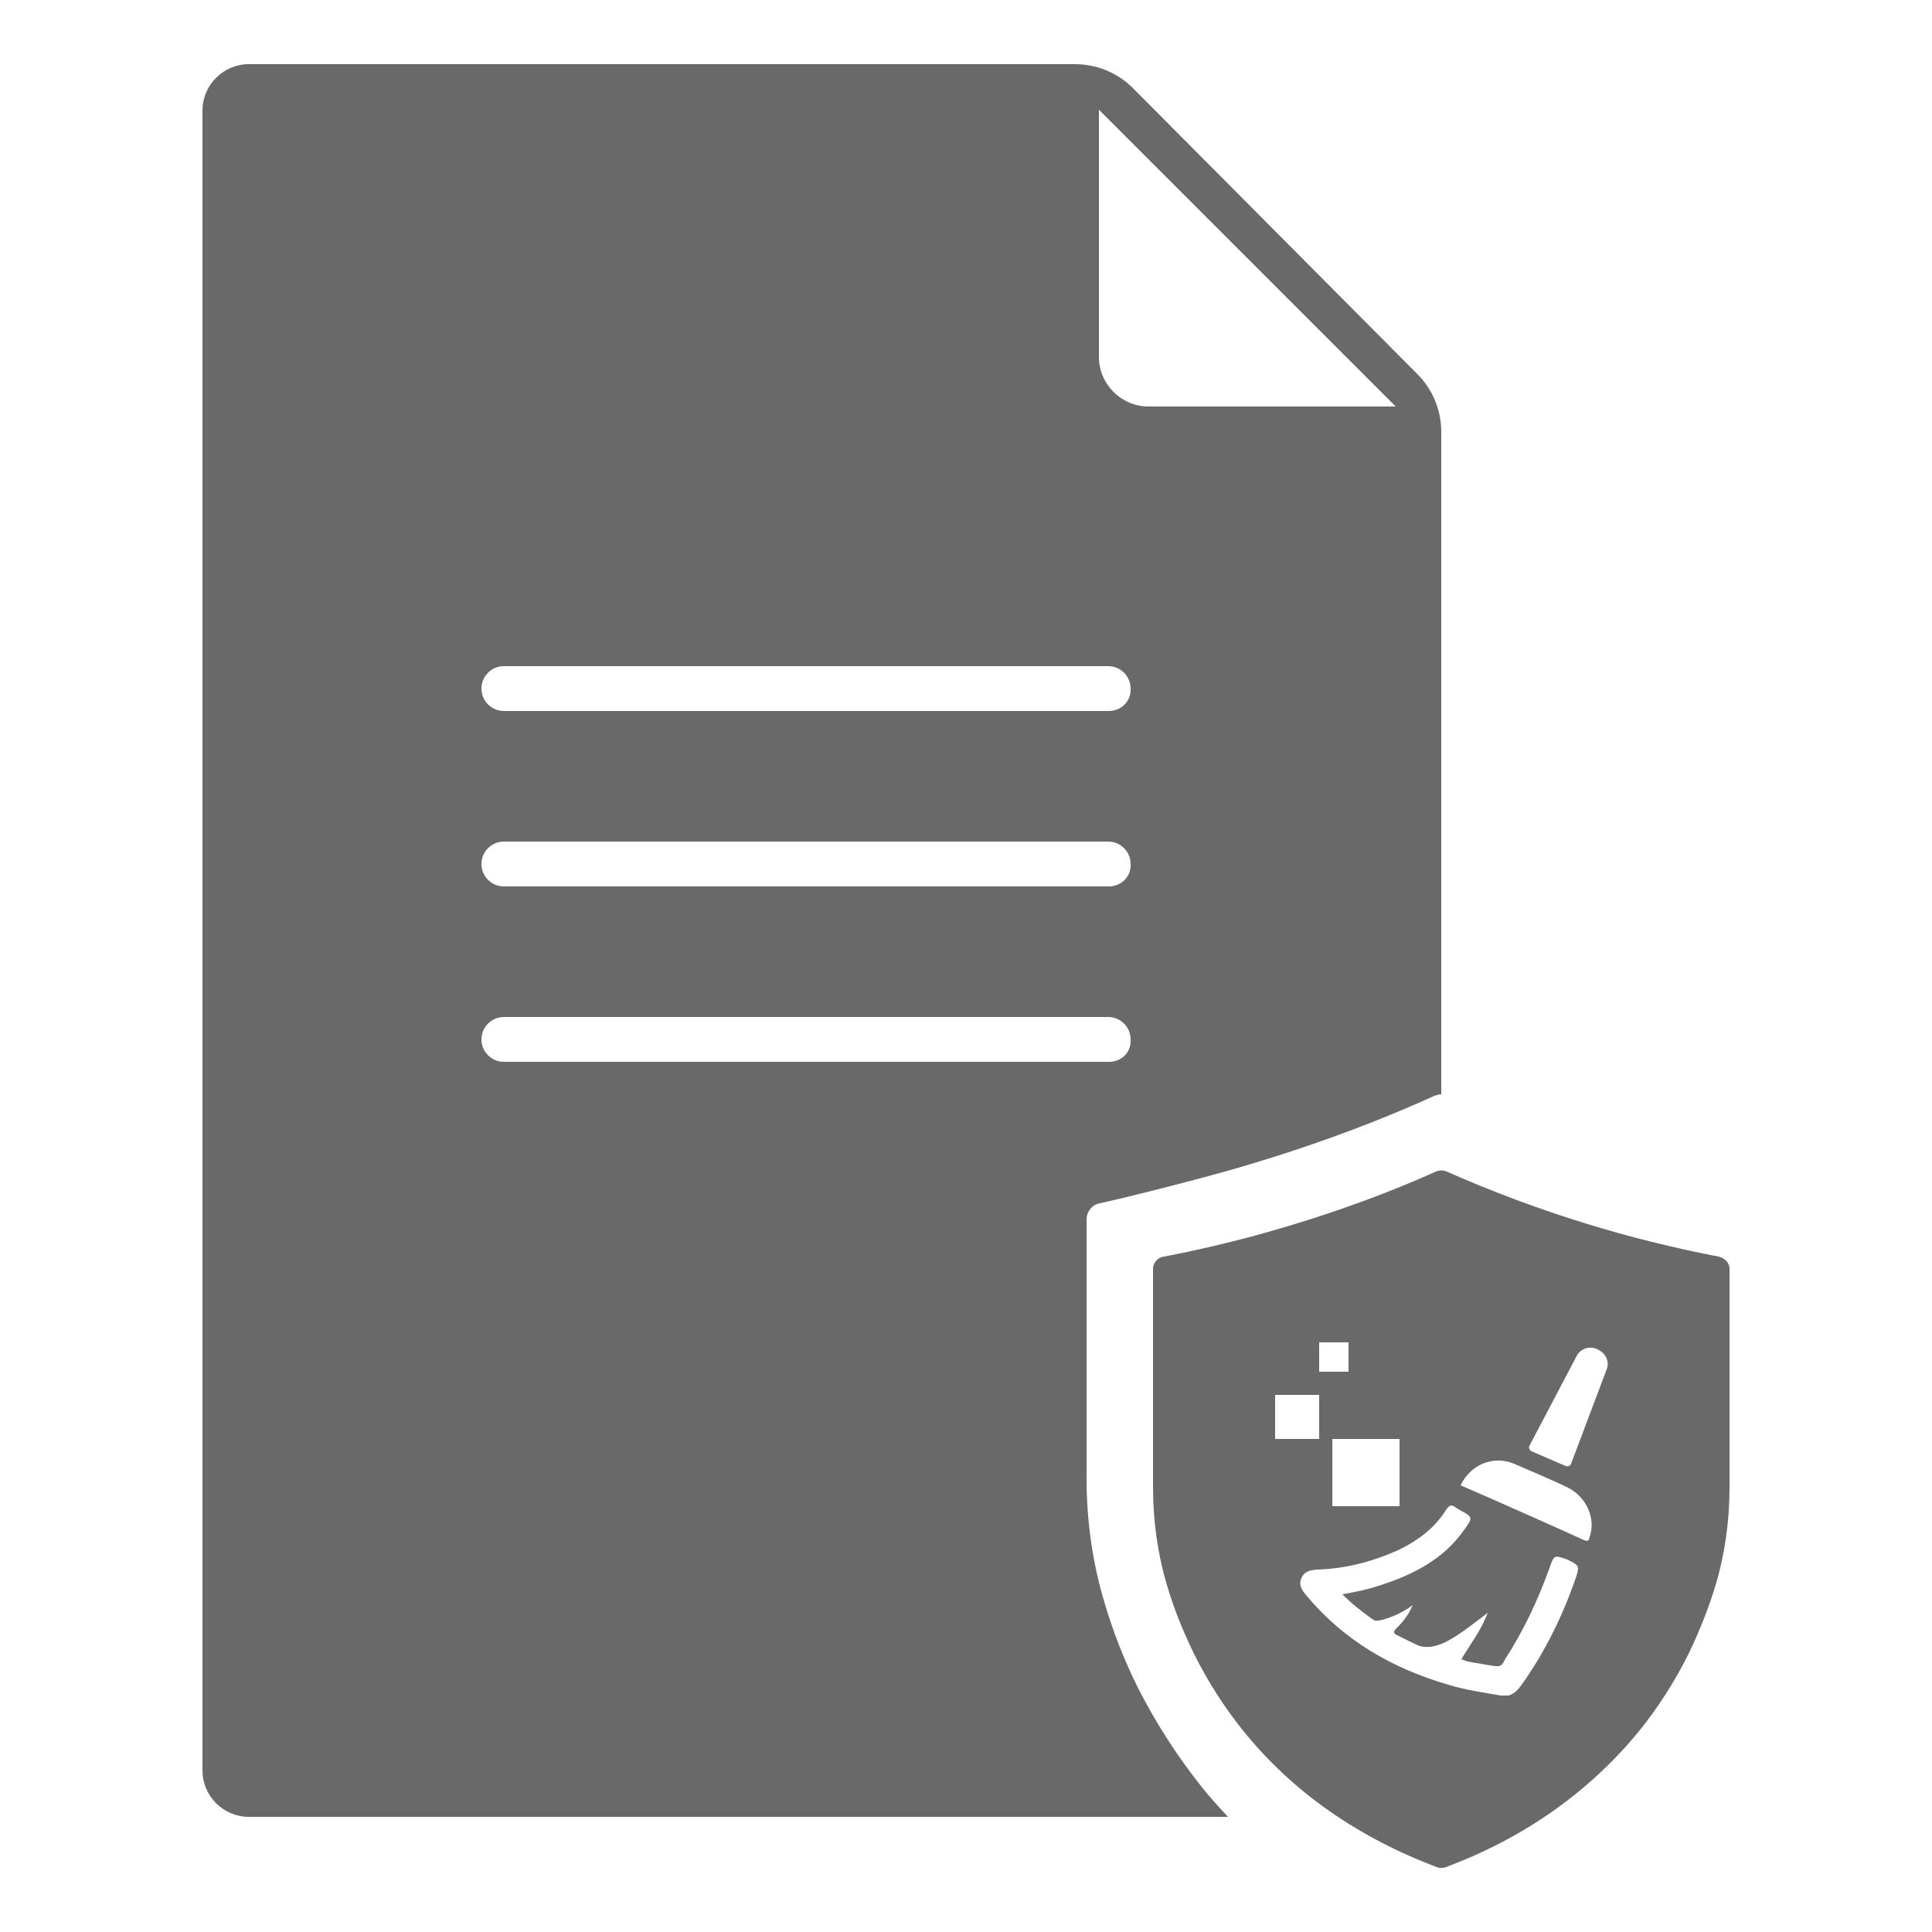
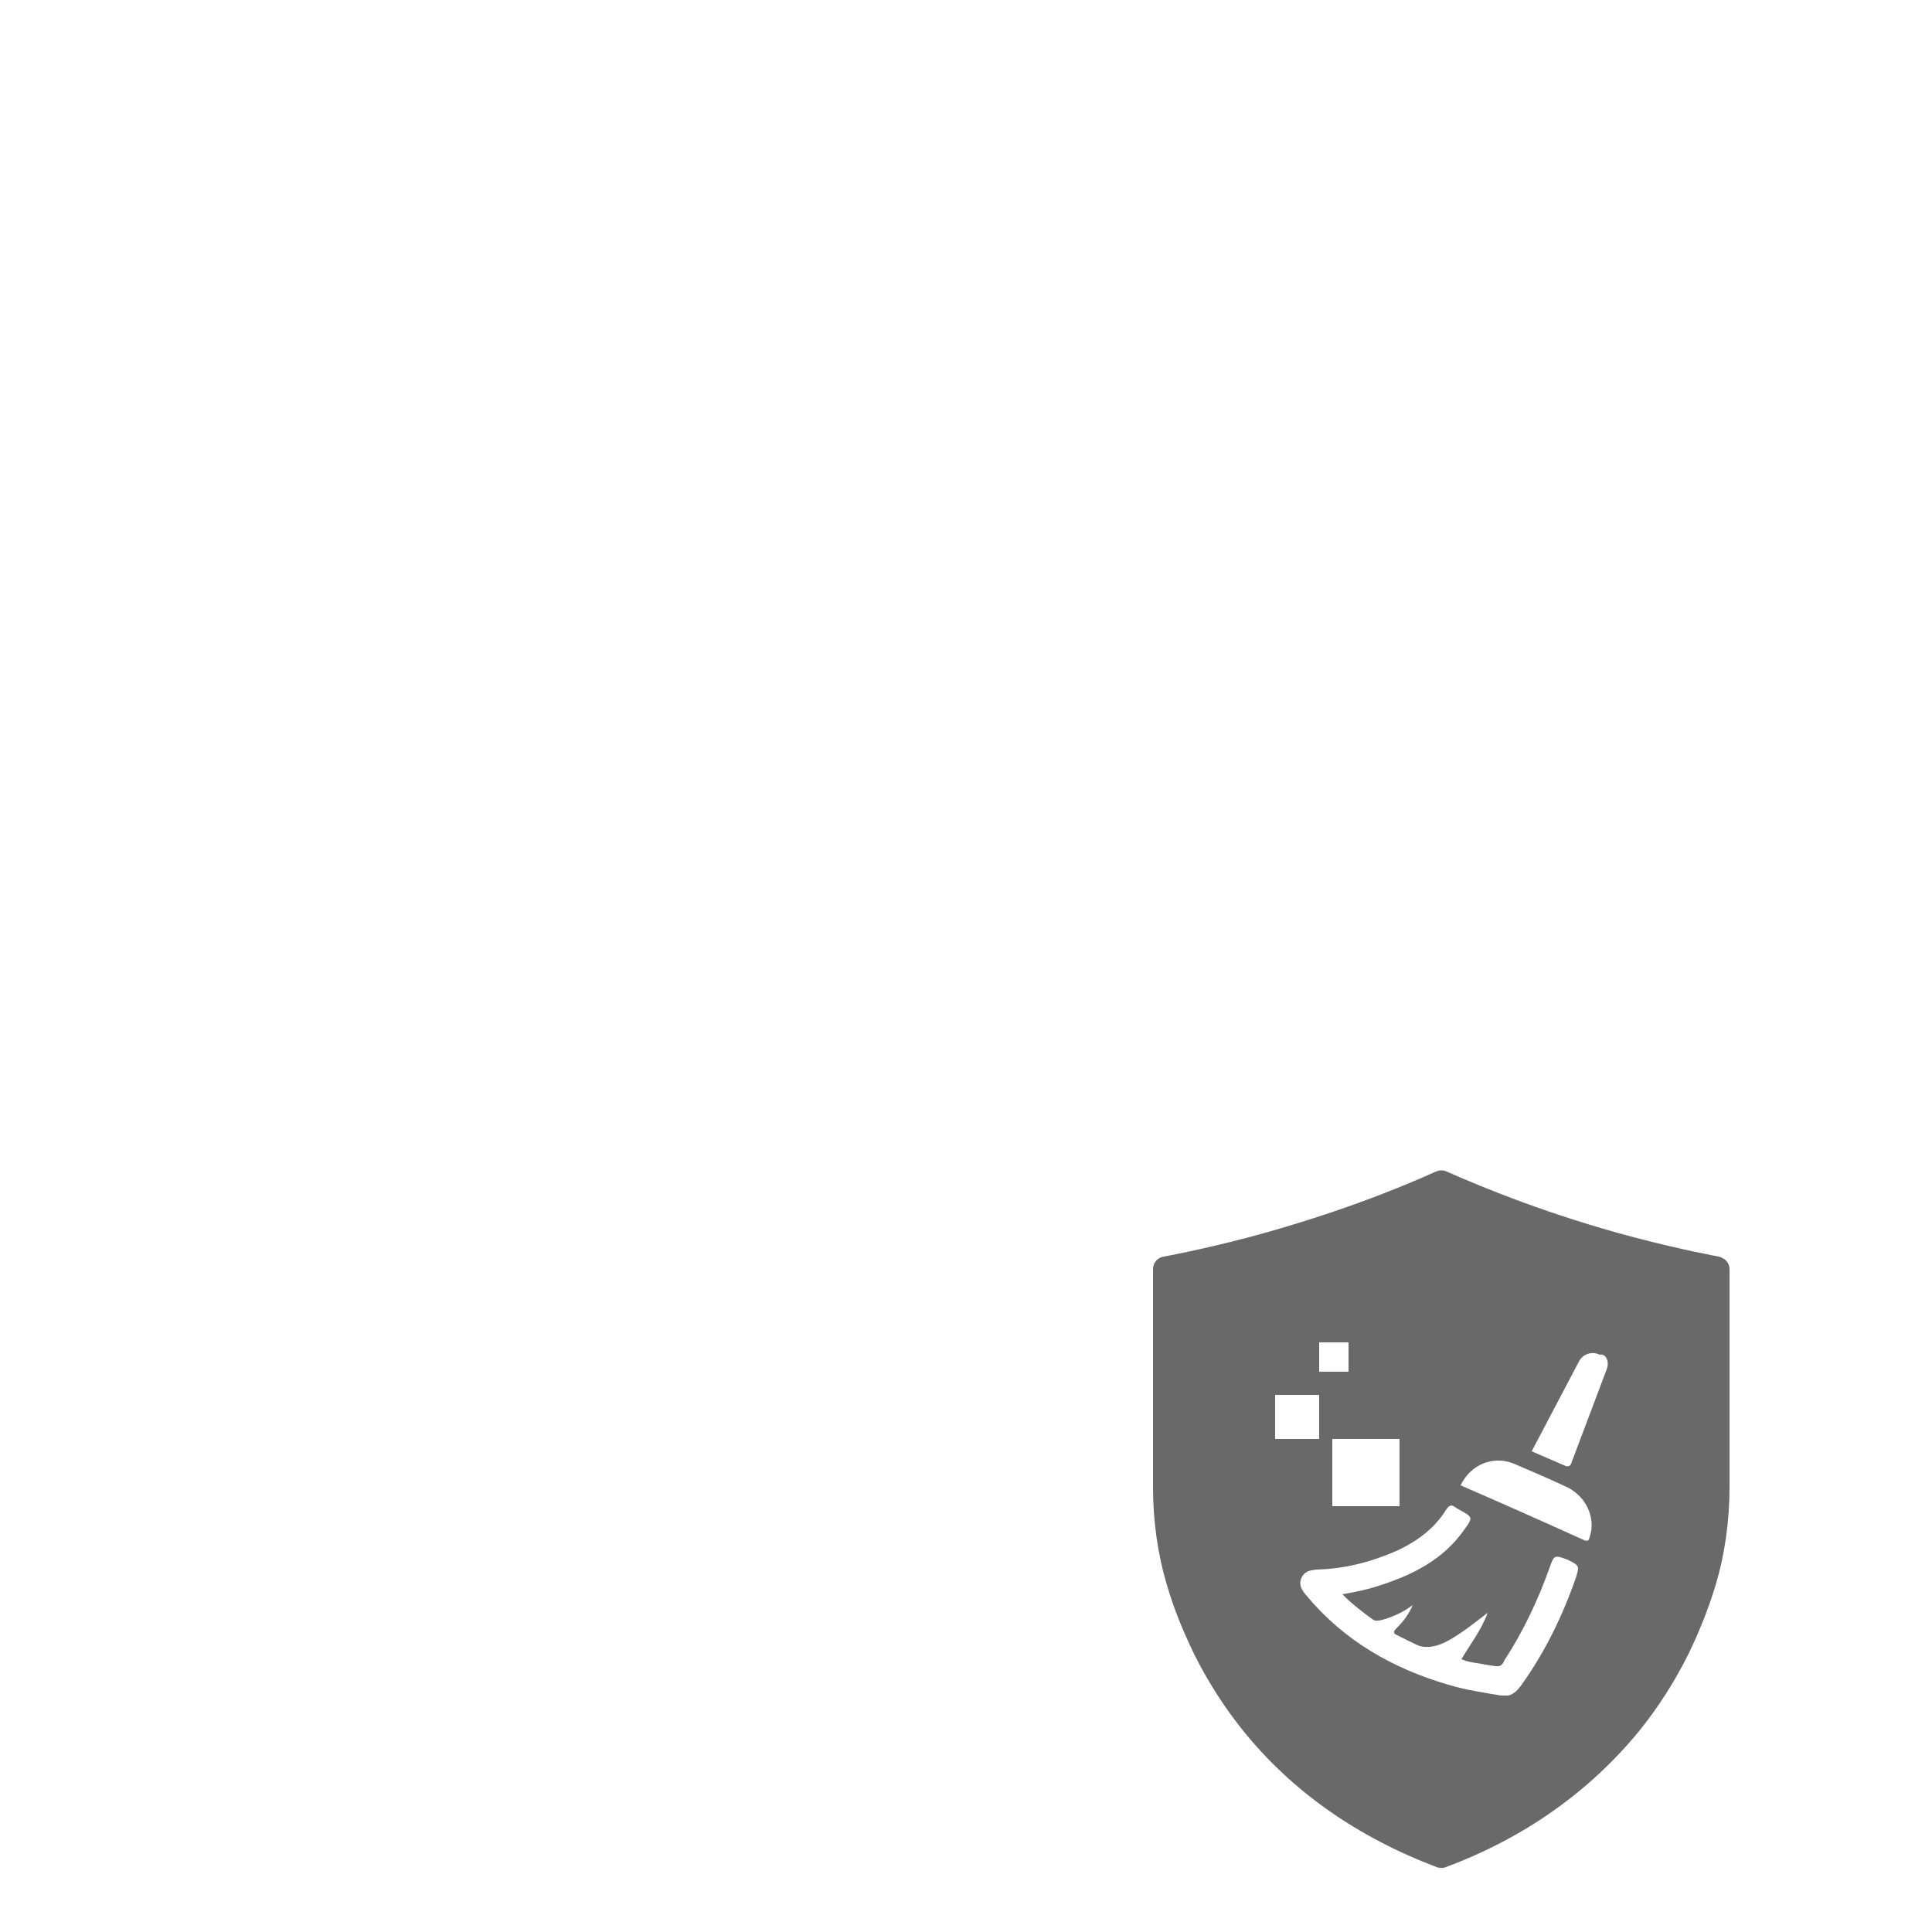
<svg xmlns="http://www.w3.org/2000/svg" version="1.1" id="Layer_1" x="0px" y="0px" viewBox="0 0 250 250" style="enable-background:new 0 0 250 250;" xml:space="preserve">
  <style type="text/css">
	.st0{fill:#6A696A;}
</style>
  <g>
-     <path class="st0" d="M222.4,162.6c0,0-4.5-0.8-11-2.5c-10.9-2.9-19.2-6.3-24.2-8.5c-0.4-0.2-0.9-0.2-1.4,0   c-9.1,4.1-18.2,6.9-24.2,8.5c-6.5,1.7-11,2.5-11,2.5c-0.8,0.1-1.4,0.8-1.4,1.6v28.2c0,4.4,0.6,8.7,1.8,12.7c0.9,3.1,2.1,6,3.5,8.9   c1.8,3.6,3.9,6.9,6.4,10c6.3,7.8,14.7,13.7,25,17.6c0.2,0.1,0.4,0.1,0.6,0.1s0.4,0,0.6-0.1c10.2-3.8,18.6-9.8,25-17.6   c2.5-3.1,4.6-6.4,6.4-10c1.4-2.9,2.6-5.9,3.5-8.9c1.2-4,1.8-8.3,1.8-12.7v-28.2C223.8,163.4,223.2,162.8,222.4,162.6z M170.7,173.7   h3.8v3.8h-3.8V173.7z M181.1,186.2v8.7h-8.7v-8.7H181.1z M165,186.2v-5.7h5.7v5.7H165z M203.9,204.2c-1.7,4.9-4,9.6-7,13.8   c-0.5,0.7-1,1.2-1.7,1.4h-1c-2.3-0.4-4.5-0.7-6.8-1.4c-7.2-2.1-13.5-5.7-18.4-11.6c-0.5-0.6-1-1.3-0.6-2.2s1.1-1,2-1.1   c3.7-0.1,7.1-1,10.5-2.5c2.5-1.2,4.7-2.8,6.2-5.2c0.4-0.6,0.7-0.8,1.3-0.3c0.2,0.1,0.3,0.2,0.5,0.3c1.7,0.9,1.7,1,0.6,2.5   c-2.7,3.9-6.7,5.9-11.1,7.3c-1.5,0.5-3,0.8-4.7,1.1l0,0c1.3,1.3,2.6,2.3,4,3.3c0.3,0.2,0.8,0.1,1.2,0c1.4-0.4,2.7-1,3.9-1.9   c-0.5,1.2-1.2,2.1-2.1,3c-0.4,0.4-0.4,0.6-0.1,0.8c0.1,0,0.1,0.1,0.2,0.1l0,0c0.6,0.3,2.6,1.3,2.9,1.4c1.2,0.3,2.4,0,3.7-0.7   c1.8-1,3.4-2.3,5.1-3.6c-0.8,2.2-2.2,4-3.4,6c0.2,0.1,0.4,0.1,0.5,0.2c0.7,0.2,1.4,0.3,2.1,0.4c0.4,0.1,1.7,0.3,1.9,0.3   c0.7,0.1,0.9-0.4,1.1-0.8c2.4-3.7,4.3-7.7,5.8-11.9c0.6-1.7,0.6-1.7,2.3-1.1C204.4,202.6,204.4,202.6,203.9,204.2z M205.7,198.9   c-0.1,0.4-0.2,0.6-0.7,0.4c-5.3-2.4-10.7-4.8-16-7.1c1.3-2.7,4.2-3.9,6.9-2.8c2.3,1,4.7,2,7,3.1   C205.4,193.8,206.5,196.6,205.7,198.9z M207.9,177.2l-4.6,12.2c-0.1,0.3-0.4,0.4-0.7,0.3l-4.4-1.9c-0.3-0.1-0.4-0.5-0.3-0.7   l6.1-11.6c0.5-1,1.7-1.4,2.7-0.9l0,0C207.8,175.1,208.3,176.2,207.9,177.2z" />
-     <path class="st0" d="M183.4,48.4l-36.8-37c-2-2-4.7-3.1-7.5-3.1H32.2c-3.3,0-6,2.7-6,6v214.8c0,3.3,2.7,6,6,6h126.7   c-1.2-1.3-2.4-2.6-3.5-4c-3.1-3.9-5.8-8.1-8.1-12.6c-1.8-3.6-3.3-7.4-4.4-11.2c-1.5-5-2.3-10.4-2.3-16v-33.5c0-1,0.7-1.9,1.7-2.1   c0.1,0,4.6-1,12.9-3.2c7.6-2,19-5.5,30.4-10.7c0.3-0.1,0.6-0.2,0.9-0.2V55.9C186.5,53.1,185.4,50.4,183.4,48.4z M143.5,137.4H65.2   c-1.6,0-2.9-1.3-2.9-2.9l0,0c0-1.6,1.3-2.9,2.9-2.9h78.2c1.6,0,2.9,1.3,2.9,2.9l0,0C146.4,136.2,145.1,137.4,143.5,137.4z    M143.5,114.7H65.2c-1.6,0-2.9-1.3-2.9-2.9l0,0c0-1.6,1.3-2.9,2.9-2.9h78.2c1.6,0,2.9,1.3,2.9,2.9l0,0   C146.4,113.4,145.1,114.7,143.5,114.7z M143.5,92H65.2c-1.6,0-2.9-1.3-2.9-2.9l0,0c0-1.6,1.3-2.9,2.9-2.9h78.2   c1.6,0,2.9,1.3,2.9,2.9l0,0C146.4,90.7,145.1,92,143.5,92z M142.2,46.2v-32l38.4,38.4h-32C145.1,52.6,142.2,49.7,142.2,46.2z" />
+     <path class="st0" d="M222.4,162.6c0,0-4.5-0.8-11-2.5c-10.9-2.9-19.2-6.3-24.2-8.5c-0.4-0.2-0.9-0.2-1.4,0   c-9.1,4.1-18.2,6.9-24.2,8.5c-6.5,1.7-11,2.5-11,2.5c-0.8,0.1-1.4,0.8-1.4,1.6v28.2c0,4.4,0.6,8.7,1.8,12.7c0.9,3.1,2.1,6,3.5,8.9   c1.8,3.6,3.9,6.9,6.4,10c6.3,7.8,14.7,13.7,25,17.6c0.2,0.1,0.4,0.1,0.6,0.1s0.4,0,0.6-0.1c10.2-3.8,18.6-9.8,25-17.6   c2.5-3.1,4.6-6.4,6.4-10c1.4-2.9,2.6-5.9,3.5-8.9c1.2-4,1.8-8.3,1.8-12.7v-28.2C223.8,163.4,223.2,162.8,222.4,162.6z M170.7,173.7   h3.8v3.8h-3.8V173.7z M181.1,186.2v8.7h-8.7v-8.7H181.1z M165,186.2v-5.7h5.7v5.7H165z M203.9,204.2c-1.7,4.9-4,9.6-7,13.8   c-0.5,0.7-1,1.2-1.7,1.4h-1c-2.3-0.4-4.5-0.7-6.8-1.4c-7.2-2.1-13.5-5.7-18.4-11.6c-0.5-0.6-1-1.3-0.6-2.2s1.1-1,2-1.1   c3.7-0.1,7.1-1,10.5-2.5c2.5-1.2,4.7-2.8,6.2-5.2c0.4-0.6,0.7-0.8,1.3-0.3c0.2,0.1,0.3,0.2,0.5,0.3c1.7,0.9,1.7,1,0.6,2.5   c-2.7,3.9-6.7,5.9-11.1,7.3c-1.5,0.5-3,0.8-4.7,1.1l0,0c1.3,1.3,2.6,2.3,4,3.3c0.3,0.2,0.8,0.1,1.2,0c1.4-0.4,2.7-1,3.9-1.9   c-0.5,1.2-1.2,2.1-2.1,3c-0.4,0.4-0.4,0.6-0.1,0.8c0.1,0,0.1,0.1,0.2,0.1l0,0c0.6,0.3,2.6,1.3,2.9,1.4c1.2,0.3,2.4,0,3.7-0.7   c1.8-1,3.4-2.3,5.1-3.6c-0.8,2.2-2.2,4-3.4,6c0.2,0.1,0.4,0.1,0.5,0.2c0.7,0.2,1.4,0.3,2.1,0.4c0.4,0.1,1.7,0.3,1.9,0.3   c0.7,0.1,0.9-0.4,1.1-0.8c2.4-3.7,4.3-7.7,5.8-11.9c0.6-1.7,0.6-1.7,2.3-1.1C204.4,202.6,204.4,202.6,203.9,204.2z M205.7,198.9   c-0.1,0.4-0.2,0.6-0.7,0.4c-5.3-2.4-10.7-4.8-16-7.1c1.3-2.7,4.2-3.9,6.9-2.8c2.3,1,4.7,2,7,3.1   C205.4,193.8,206.5,196.6,205.7,198.9z M207.9,177.2l-4.6,12.2c-0.1,0.3-0.4,0.4-0.7,0.3l-4.4-1.9l6.1-11.6c0.5-1,1.7-1.4,2.7-0.9l0,0C207.8,175.1,208.3,176.2,207.9,177.2z" />
  </g>
</svg>